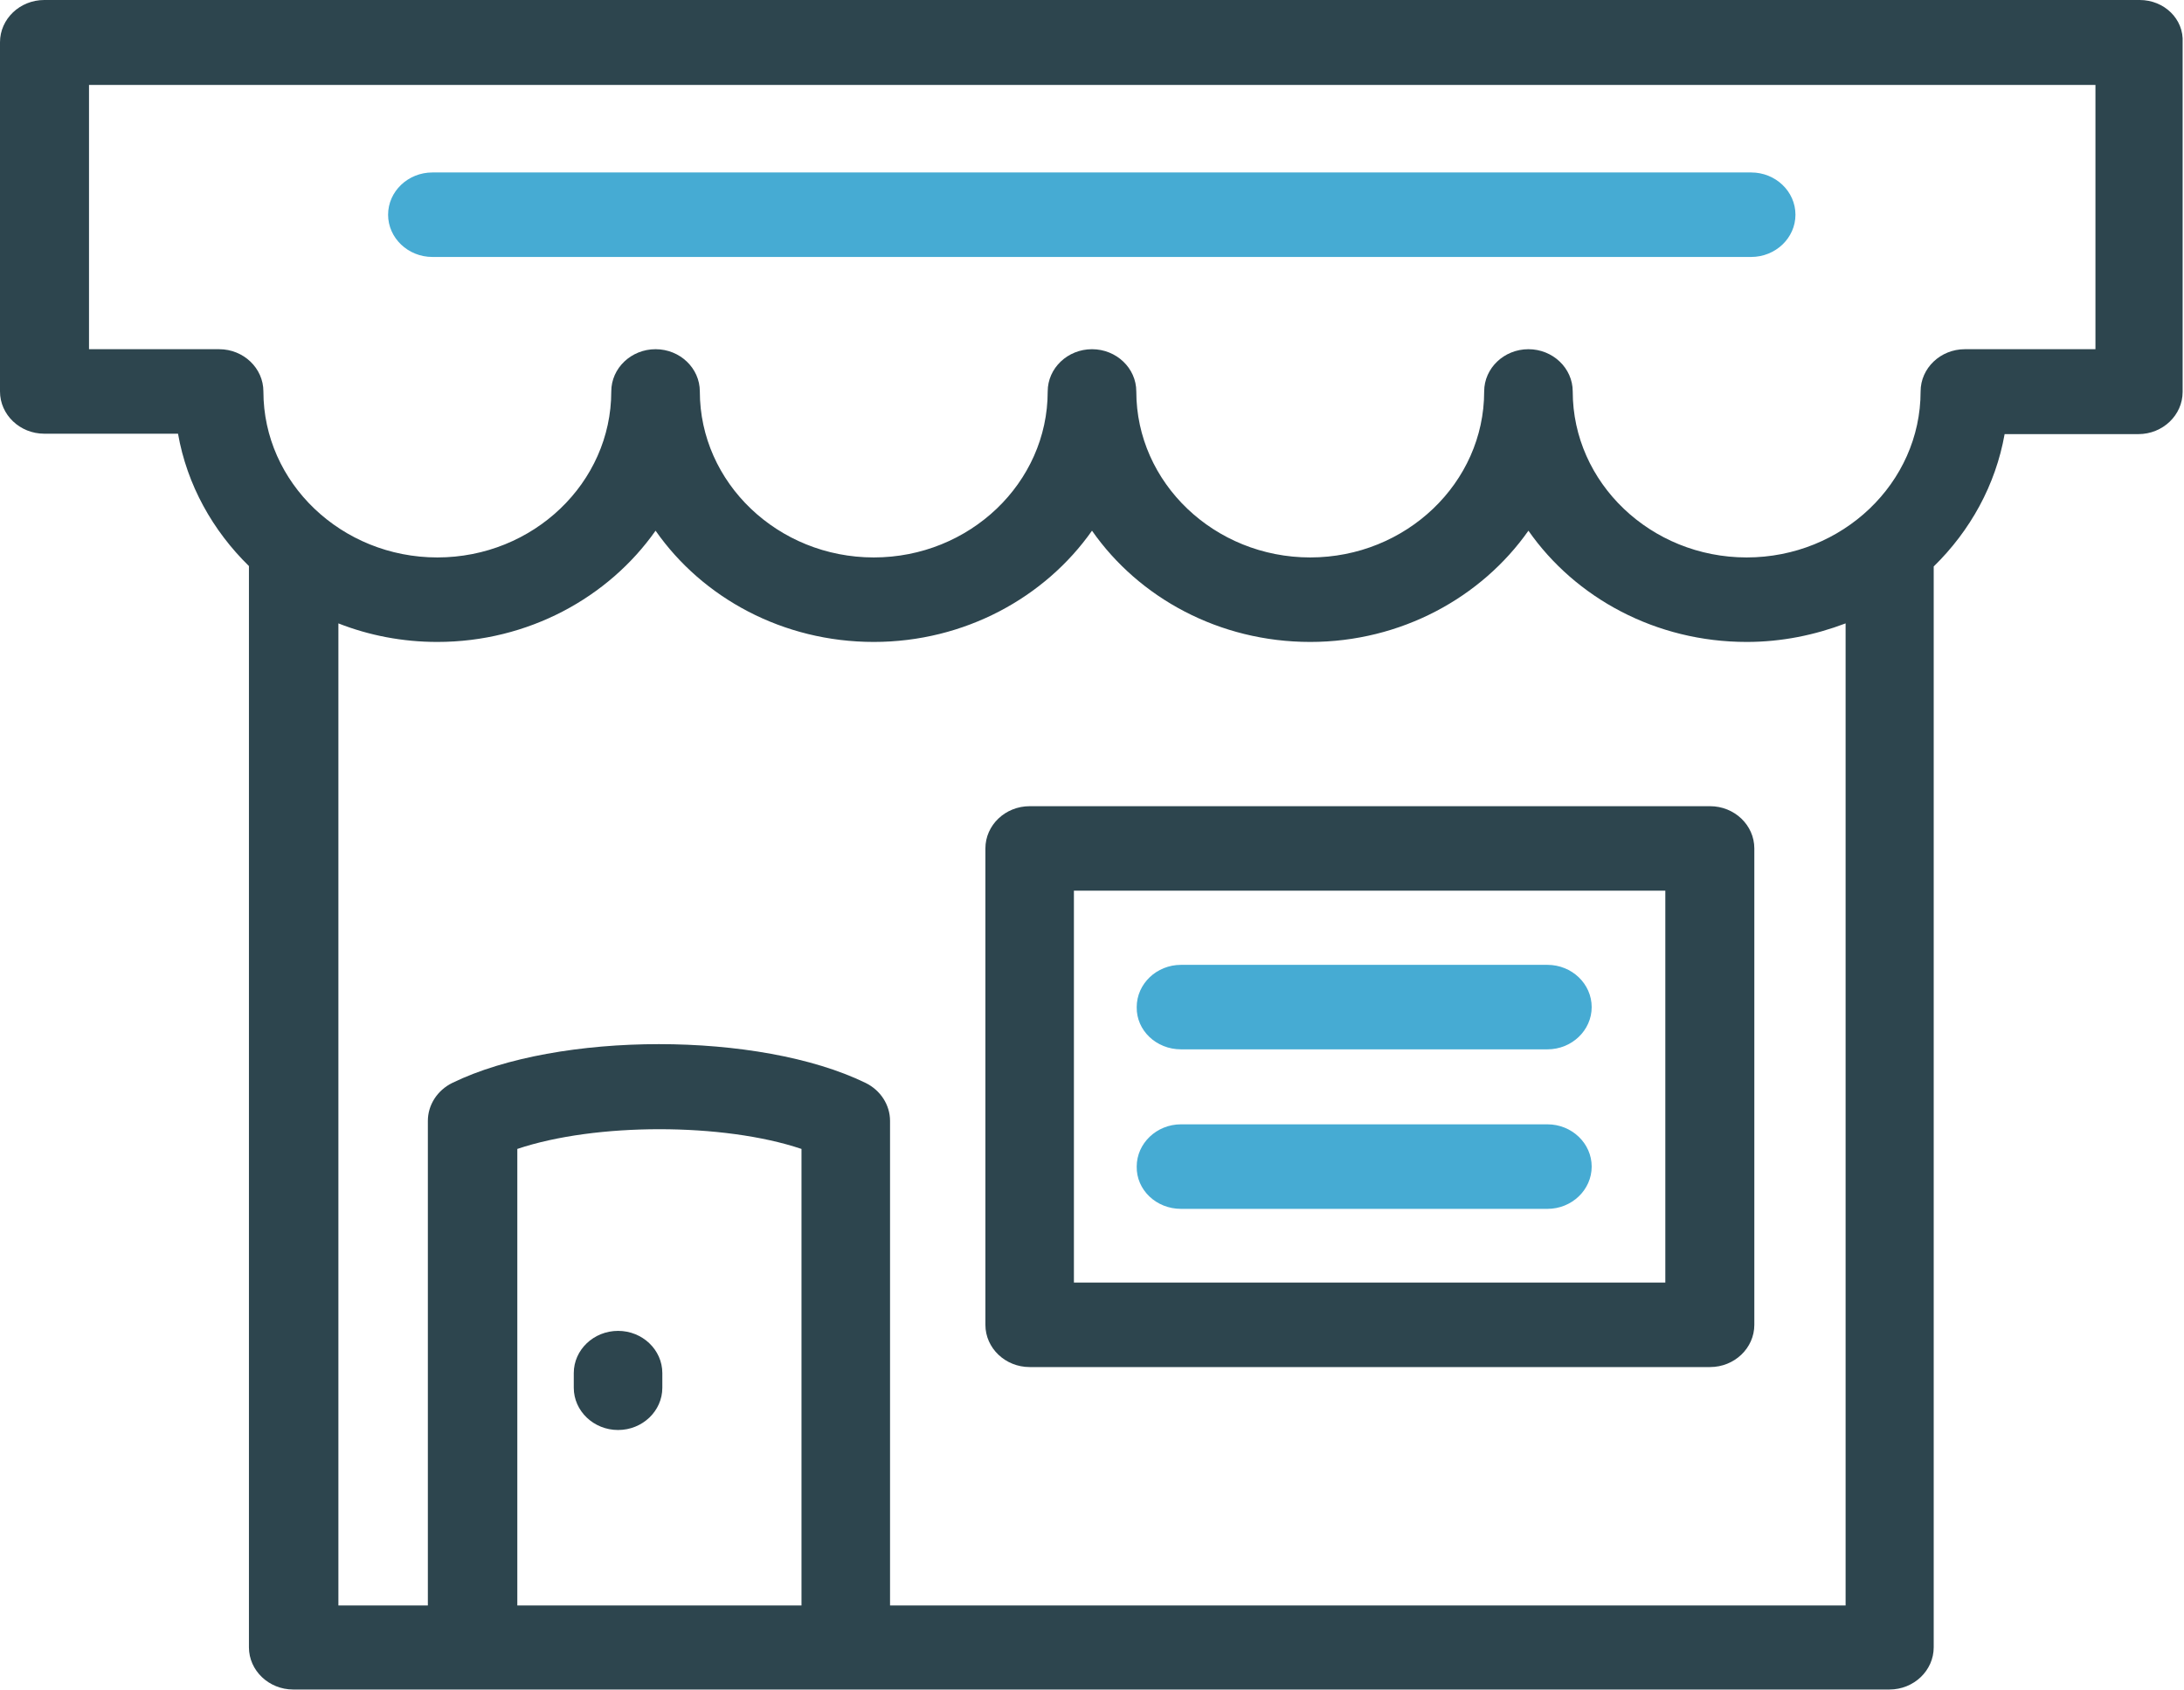
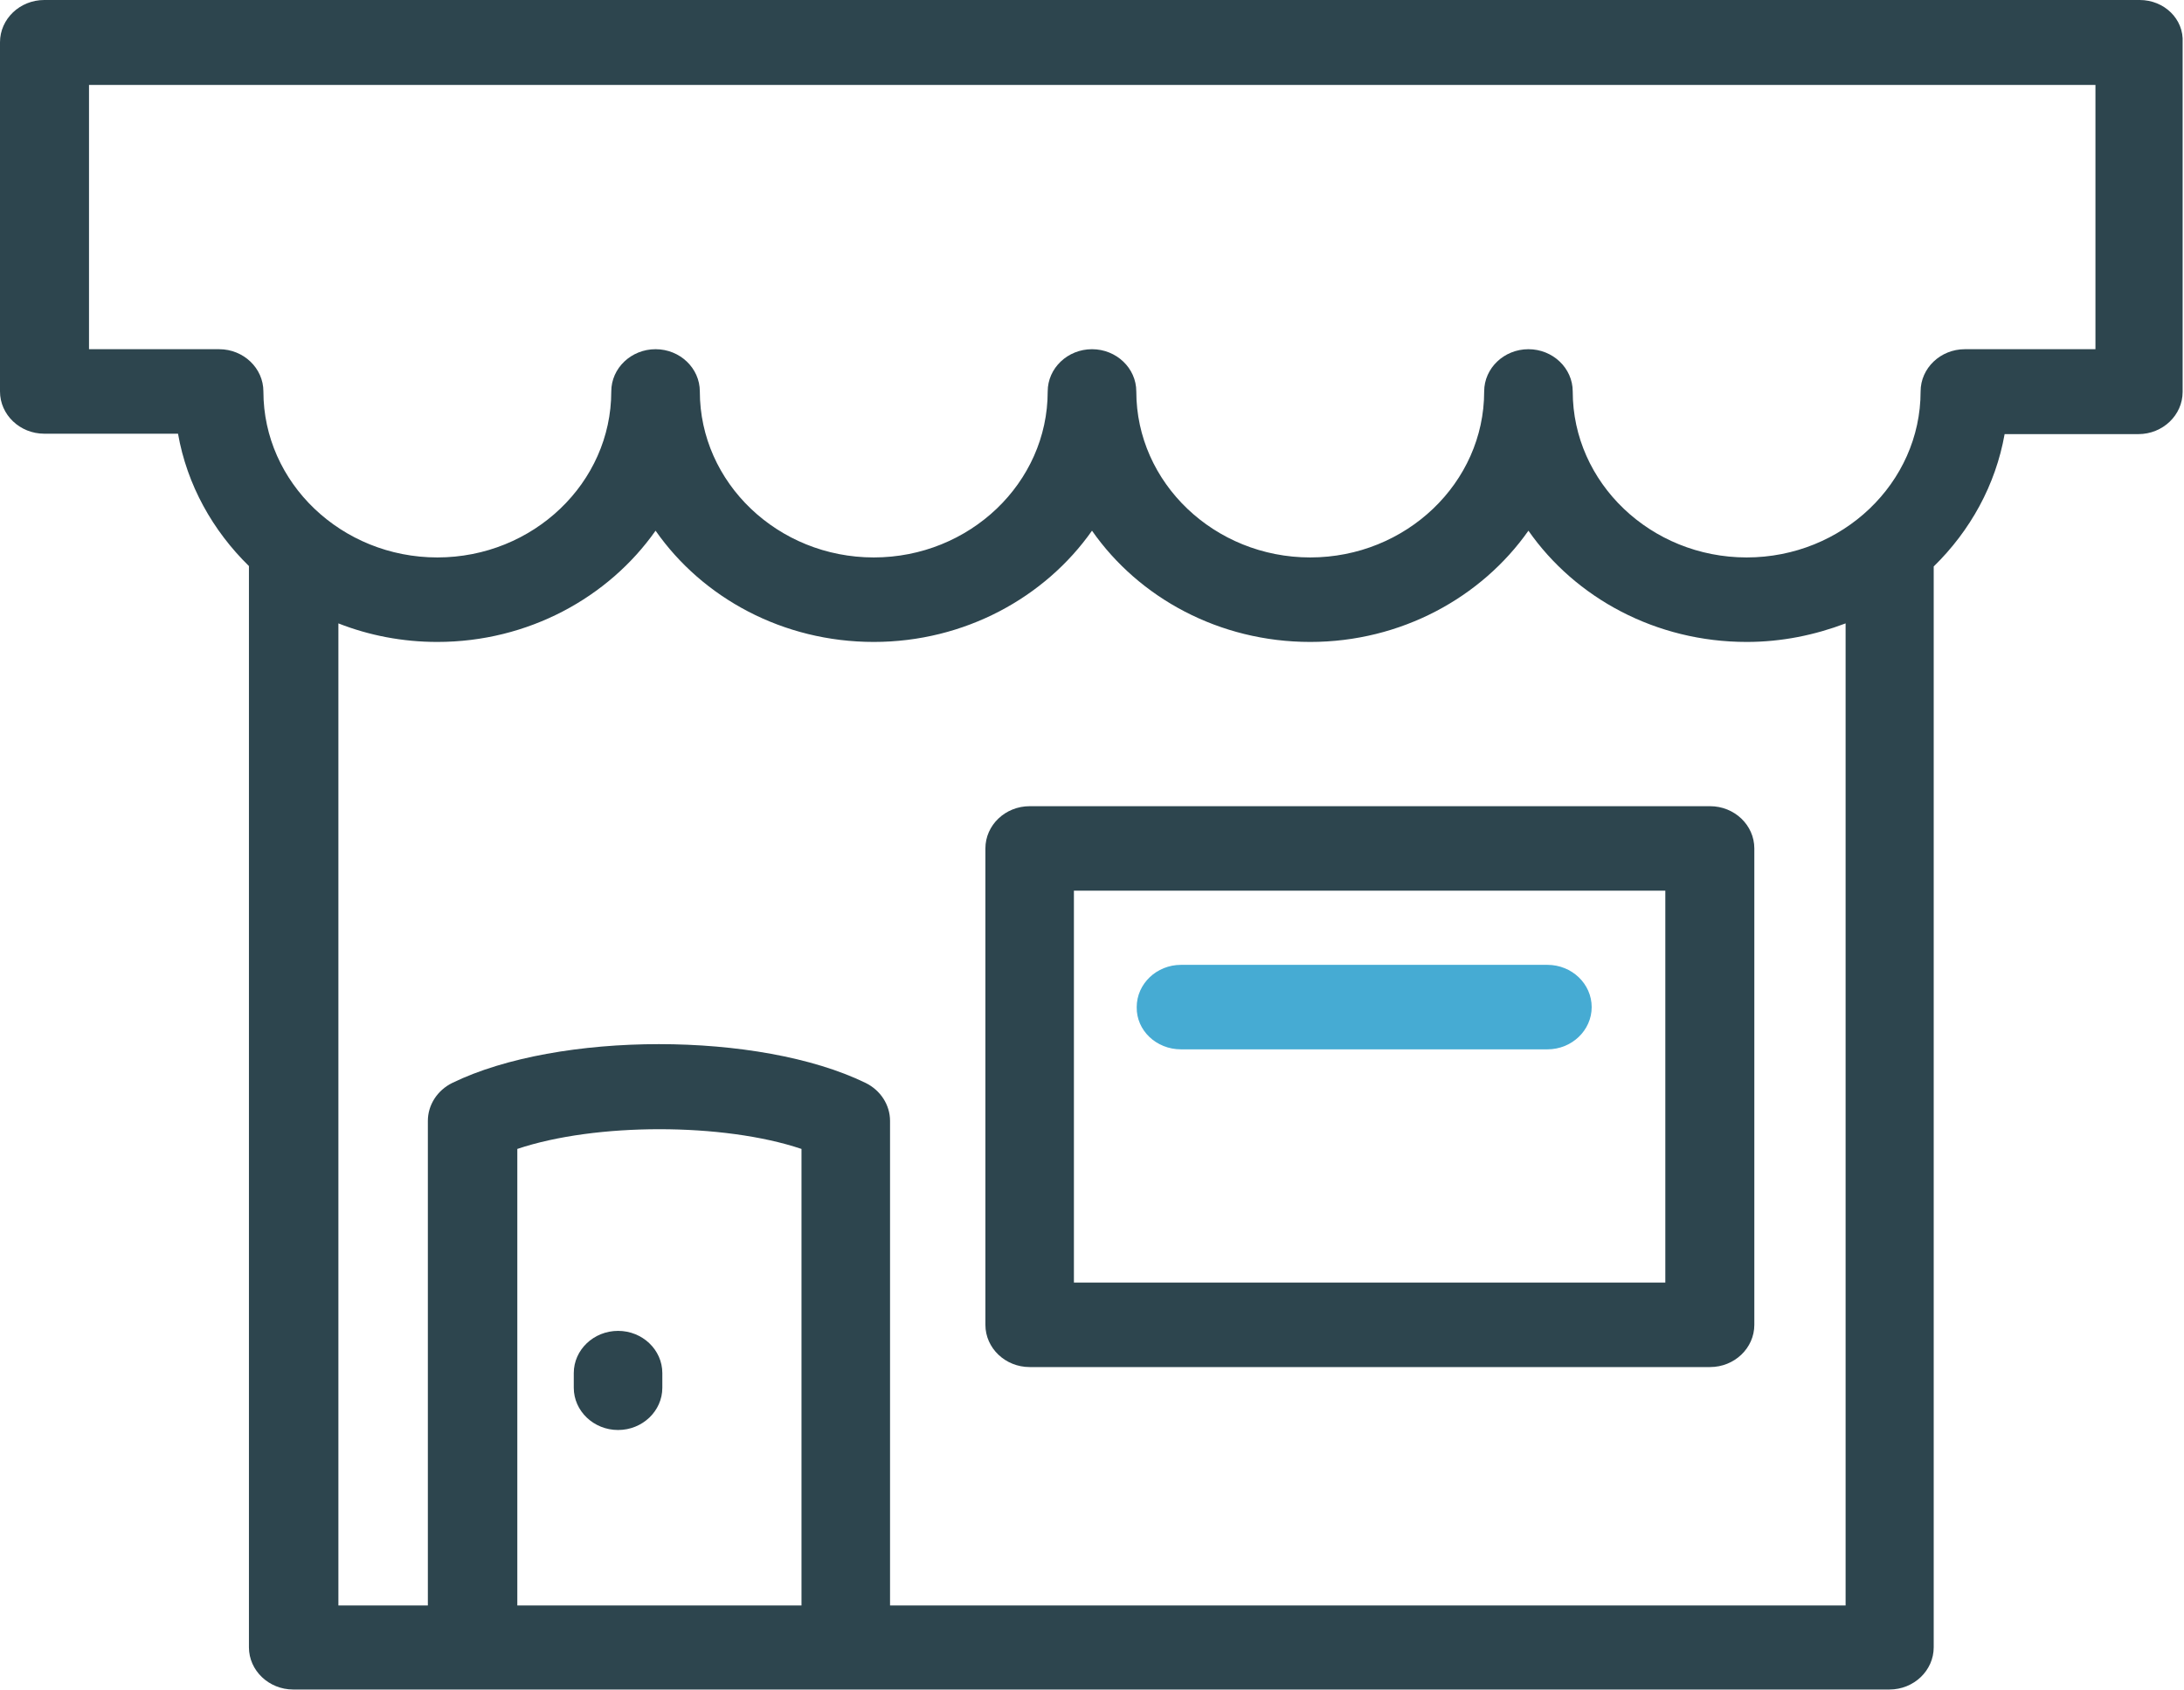
<svg xmlns="http://www.w3.org/2000/svg" width="53" height="41" viewBox="0 0 53 41" fill="none">
  <path d="M51.925 0H1.074C0.482 0 0 0.46 0 1.025V9.497C0 10.062 0.482 10.522 1.074 10.522H4.32C4.539 11.767 5.164 12.875 6.041 13.733V39.965C6.041 40.529 6.524 40.989 7.116 40.989H45.852C46.444 40.989 46.926 40.529 46.926 39.965V13.743C47.814 12.875 48.428 11.767 48.647 10.532H51.893C52.485 10.532 52.967 10.072 52.967 9.507V1.035C53 0.46 52.518 0 51.925 0ZM19.45 38.95H12.554V27.874C14.451 27.236 17.553 27.236 19.45 27.874V38.95ZM44.788 38.95H21.599V27.194C21.599 26.807 21.369 26.451 21.007 26.273C18.43 25.018 13.552 25.018 10.975 26.273C10.613 26.451 10.383 26.807 10.383 27.194V38.95H8.212V15.124C8.958 15.417 9.769 15.574 10.613 15.574C12.817 15.574 14.768 14.496 15.909 12.875C17.049 14.507 19.001 15.574 21.204 15.574C23.408 15.574 25.36 14.496 26.5 12.875C27.64 14.507 29.592 15.574 31.796 15.574C33.999 15.574 35.951 14.496 37.091 12.875C38.231 14.507 40.183 15.574 42.387 15.574C43.242 15.574 44.042 15.406 44.788 15.124V38.95ZM50.84 8.472H47.682C47.09 8.472 46.608 8.932 46.608 9.497C46.608 11.714 44.711 13.524 42.387 13.524C40.062 13.524 38.166 11.714 38.166 9.497C38.166 8.932 37.683 8.472 37.091 8.472C36.499 8.472 36.017 8.932 36.017 9.497C36.017 11.714 34.12 13.524 31.796 13.524C29.471 13.524 27.575 11.714 27.575 9.497C27.575 8.932 27.092 8.472 26.5 8.472C25.908 8.472 25.425 8.932 25.425 9.497C25.425 11.714 23.529 13.524 21.204 13.524C18.88 13.524 16.983 11.714 16.983 9.497C16.983 8.932 16.501 8.472 15.909 8.472C15.317 8.472 14.834 8.932 14.834 9.497C14.834 11.714 12.938 13.524 10.613 13.524C8.289 13.524 6.392 11.714 6.392 9.497C6.392 8.932 5.91 8.472 5.318 8.472H2.16V2.06H50.851V8.472H50.84Z" fill="#2D454E" />
  <path d="M41.499 19.559H24.987C24.395 19.559 23.913 20.019 23.913 20.584V32.141C23.913 32.706 24.395 33.166 24.987 33.166H41.499C42.091 33.166 42.573 32.706 42.573 32.141V20.584C42.573 20.019 42.091 19.559 41.499 19.559ZM40.413 31.116H26.061V21.609H40.413V31.116Z" fill="#2D454E" />
  <path d="M14.999 32.288C14.407 32.288 13.924 32.748 13.924 33.312V33.668C13.924 34.233 14.407 34.693 14.999 34.693C15.591 34.693 16.073 34.233 16.073 33.668V33.312C16.073 32.748 15.591 32.288 14.999 32.288Z" fill="#2D454E" />
  <path d="M28.66 25.458H37.552C38.144 25.458 38.626 24.997 38.626 24.433C38.626 23.868 38.144 23.408 37.552 23.408H28.66C28.068 23.408 27.585 23.868 27.585 24.433C27.575 24.997 28.057 25.458 28.66 25.458Z" fill="#46ABD3" />
-   <path d="M28.66 29.328H37.552C38.144 29.328 38.626 28.867 38.626 28.302C38.626 27.738 38.144 27.277 37.552 27.277H28.66C28.068 27.277 27.585 27.738 27.585 28.302C27.575 28.867 28.057 29.328 28.66 29.328Z" fill="#46ABD3" />
-   <path d="M10.493 6.234H42.496C43.089 6.234 43.571 5.773 43.571 5.209C43.571 4.644 43.089 4.184 42.496 4.184H10.493C9.901 4.184 9.418 4.644 9.418 5.209C9.418 5.773 9.901 6.234 10.493 6.234Z" fill="#46ABD3" />
</svg>